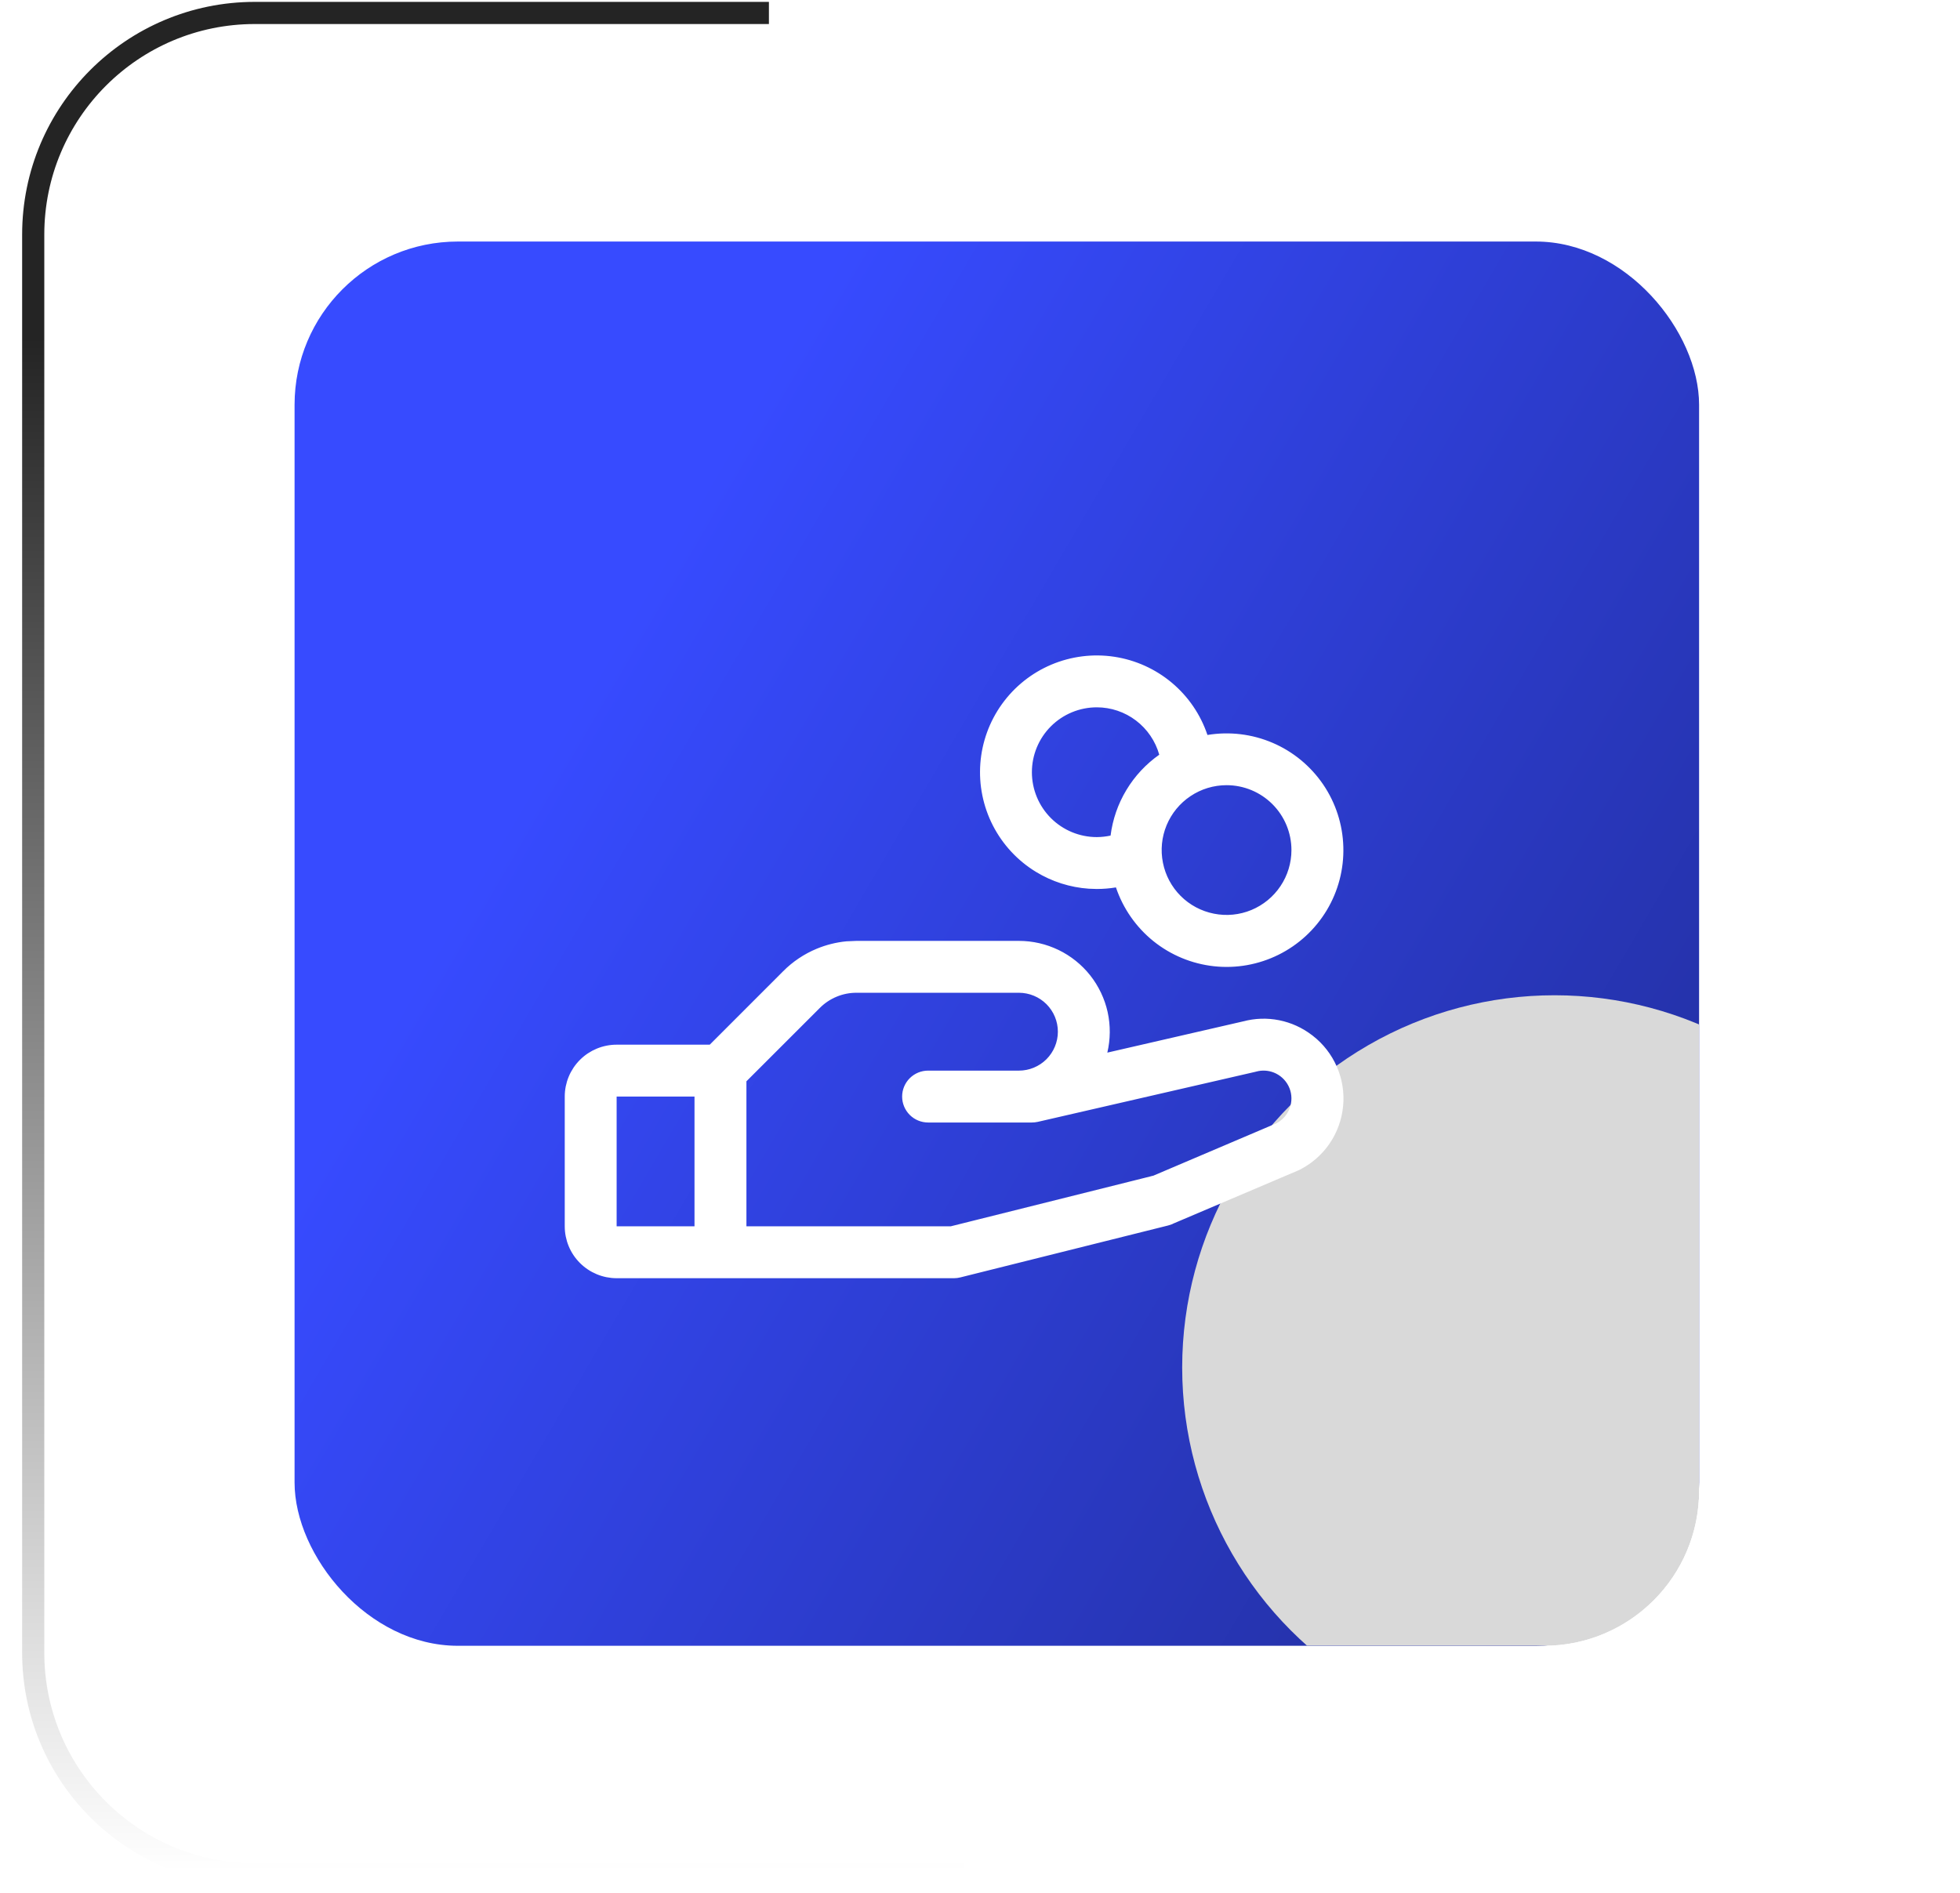
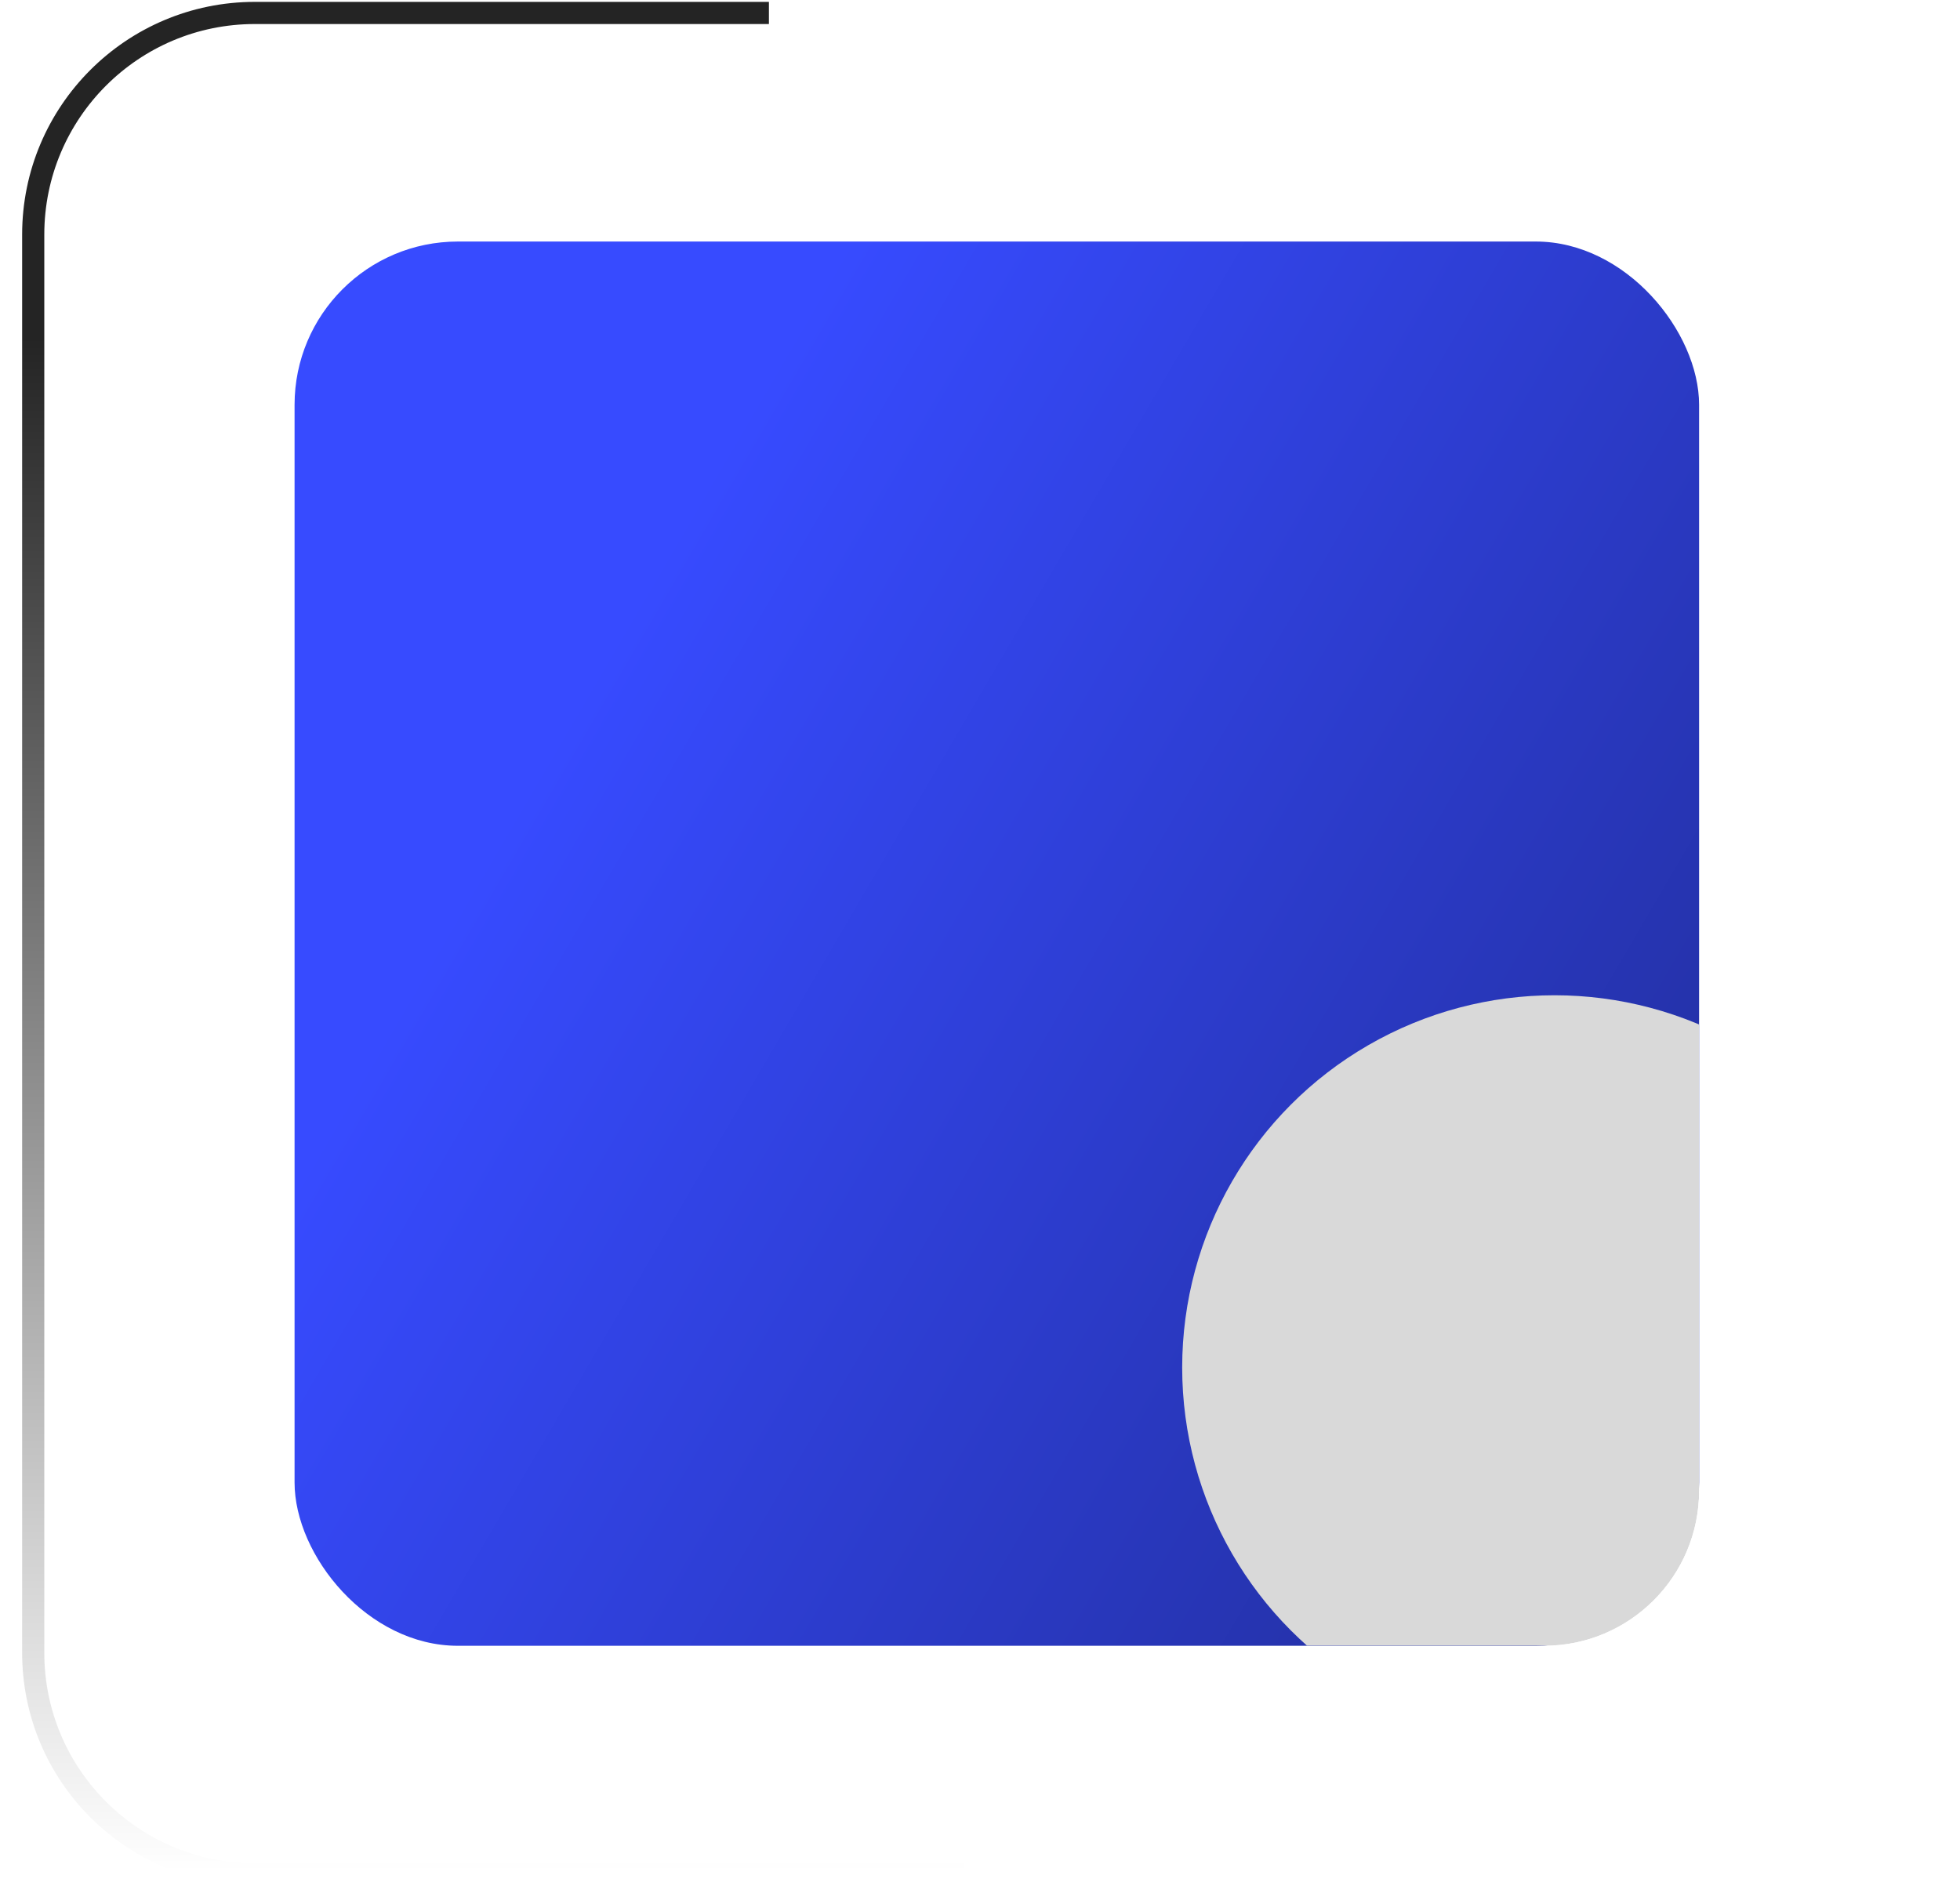
<svg xmlns="http://www.w3.org/2000/svg" width="59" height="57" viewBox="0 0 59 57" fill="none">
  <rect x="1" y="0.39" width="58" height="56.043" rx="7.473" fill="white" fill-opacity="0.1" />
  <g clip-path="url(#clip0_33381_35877)">
    <rect x="8.867" y="7.272" width="42.279" height="42.279" rx="4.916" fill="url(#paint0_linear_33381_35877)" />
    <g filter="url(#filter1_f_33381_35877)">
      <circle cx="11.209" cy="11.209" r="11.209" transform="matrix(1 0 0 -1 35.586 52.383)" fill="#D9D9D9" />
    </g>
  </g>
-   <path d="M25.783 28.406H30.672C31.073 28.406 31.468 28.497 31.829 28.671C32.19 28.846 32.507 29.1 32.756 29.414C33.004 29.729 33.179 30.096 33.266 30.487C33.352 30.878 33.349 31.284 33.257 31.674L33.228 31.796L33.351 31.768L37.437 30.828L37.44 30.828C37.782 30.735 38.141 30.724 38.489 30.793C38.837 30.863 39.164 31.011 39.445 31.227L39.467 31.244H39.469C39.773 31.481 40.014 31.79 40.169 32.144C40.327 32.505 40.391 32.901 40.353 33.293C40.316 33.686 40.18 34.064 39.957 34.389C39.734 34.715 39.431 34.977 39.078 35.154L39.04 35.171L35.244 36.786L35.243 36.788L35.14 36.822L28.89 38.384H28.889C28.833 38.398 28.776 38.406 28.719 38.406H18.562C18.169 38.406 17.791 38.249 17.513 37.971C17.234 37.693 17.078 37.315 17.078 36.921V33.015C17.078 32.621 17.234 32.244 17.513 31.965C17.791 31.687 18.169 31.531 18.562 31.531H21.396L21.42 31.508L23.629 29.298V29.297C23.911 29.014 24.247 28.789 24.616 28.636C24.894 28.521 25.186 28.448 25.484 28.419L25.783 28.406ZM18.484 36.999H20.984V32.937H18.484V36.999ZM25.783 29.812C25.568 29.811 25.354 29.853 25.155 29.936C24.956 30.018 24.775 30.139 24.623 30.292L22.413 32.501L22.391 32.525V36.999H28.631L28.64 36.997L34.736 35.473L34.718 35.397L34.737 35.474L34.748 35.469L38.459 33.889L38.456 33.874L38.462 33.886C38.663 33.781 38.817 33.604 38.895 33.392C38.974 33.18 38.972 32.945 38.889 32.735C38.805 32.524 38.647 32.352 38.444 32.251C38.267 32.163 38.066 32.135 37.872 32.17L37.79 32.189L37.763 32.196L31.22 33.701C31.168 33.712 31.115 33.718 31.062 33.718H27.938C27.751 33.718 27.572 33.644 27.44 33.512C27.309 33.38 27.234 33.202 27.234 33.015C27.234 32.828 27.309 32.65 27.44 32.518C27.572 32.386 27.751 32.312 27.938 32.312H30.672C31.003 32.312 31.321 32.18 31.556 31.946C31.79 31.711 31.922 31.393 31.922 31.062C31.922 30.73 31.79 30.413 31.556 30.178C31.321 29.944 31.003 29.812 30.672 29.812H25.783ZM31.68 20.082C32.262 19.837 32.901 19.756 33.526 19.85C34.152 19.944 34.74 20.209 35.225 20.616C35.709 21.022 36.072 21.554 36.273 22.154L36.295 22.216L36.36 22.205C37.008 22.098 37.673 22.178 38.276 22.436C38.88 22.694 39.396 23.121 39.766 23.663C40.135 24.206 40.341 24.843 40.359 25.499C40.378 26.155 40.209 26.803 39.871 27.366C39.533 27.928 39.041 28.383 38.453 28.675C37.865 28.967 37.205 29.085 36.553 29.014C35.9 28.943 35.282 28.687 34.77 28.276C34.259 27.864 33.876 27.315 33.666 26.693L33.645 26.63L33.579 26.641C33.393 26.672 33.204 26.687 33.016 26.687L32.779 26.679C32.23 26.641 31.696 26.471 31.224 26.183C30.684 25.853 30.246 25.381 29.957 24.818C29.669 24.255 29.541 23.624 29.588 22.994C29.635 22.363 29.855 21.757 30.224 21.244C30.593 20.73 31.097 20.328 31.68 20.082ZM36.922 23.562C36.52 23.562 36.127 23.681 35.793 23.905C35.459 24.128 35.199 24.445 35.045 24.816C34.891 25.187 34.851 25.596 34.93 25.99C35.008 26.384 35.201 26.746 35.485 27.03C35.769 27.314 36.131 27.507 36.525 27.585C36.919 27.664 37.328 27.624 37.699 27.47C38.07 27.316 38.387 27.056 38.61 26.722C38.834 26.388 38.953 25.995 38.953 25.593C38.953 25.054 38.739 24.538 38.358 24.157C37.977 23.776 37.461 23.562 36.922 23.562ZM33.016 21.218C32.477 21.218 31.96 21.432 31.579 21.813C31.198 22.194 30.984 22.711 30.984 23.249C30.984 23.788 31.198 24.305 31.579 24.686C31.96 25.067 32.477 25.281 33.016 25.281C33.161 25.28 33.306 25.264 33.447 25.234L33.501 25.222L33.508 25.167C33.568 24.693 33.726 24.235 33.973 23.826C34.219 23.416 34.549 23.062 34.94 22.787L34.985 22.755L34.971 22.701C34.851 22.275 34.595 21.899 34.242 21.631C33.889 21.363 33.459 21.218 33.016 21.218Z" fill="white" stroke="white" stroke-width="0.156" />
  <path d="M29.022 56.433L7.672 56.433C3.987 56.433 1 53.446 1 49.761L1 10.158L1 7.062C1 3.377 3.987 0.39 7.672 0.39L23.146 0.39" stroke="url(#paint1_linear_33381_35877)" stroke-width="0.667" />
  <defs>
    <filter id="filter1_f_33381_35877" x="19.8" y="14.179" width="53.986" height="53.989" filterUnits="userSpaceOnUse" color-interpolation-filters="sRGB">
      <feFlood flood-opacity="0" result="BackgroundImageFix" />
      <feBlend mode="normal" in="SourceGraphic" in2="BackgroundImageFix" result="shape" />
      <feGaussianBlur stdDeviation="7.893" result="effect1_foregroundBlur_33381_35877" />
    </filter>
    <linearGradient id="paint0_linear_33381_35877" x1="28.695" y1="1.776" x2="64.45" y2="22.664" gradientUnits="userSpaceOnUse">
      <stop stop-color="#374BFF" />
      <stop offset="1" stop-color="#212D99" />
    </linearGradient>
    <linearGradient id="paint1_linear_33381_35877" x1="1.452" y1="10.158" x2="1.452" y2="56.36" gradientUnits="userSpaceOnUse">
      <stop stop-color="#242424" />
      <stop offset="1" stop-color="white" />
    </linearGradient>
    <clipPath id="clip0_33381_35877">
      <rect x="8.867" y="7.272" width="42.279" height="42.279" rx="4.67" fill="white" />
    </clipPath>
  </defs>
</svg>